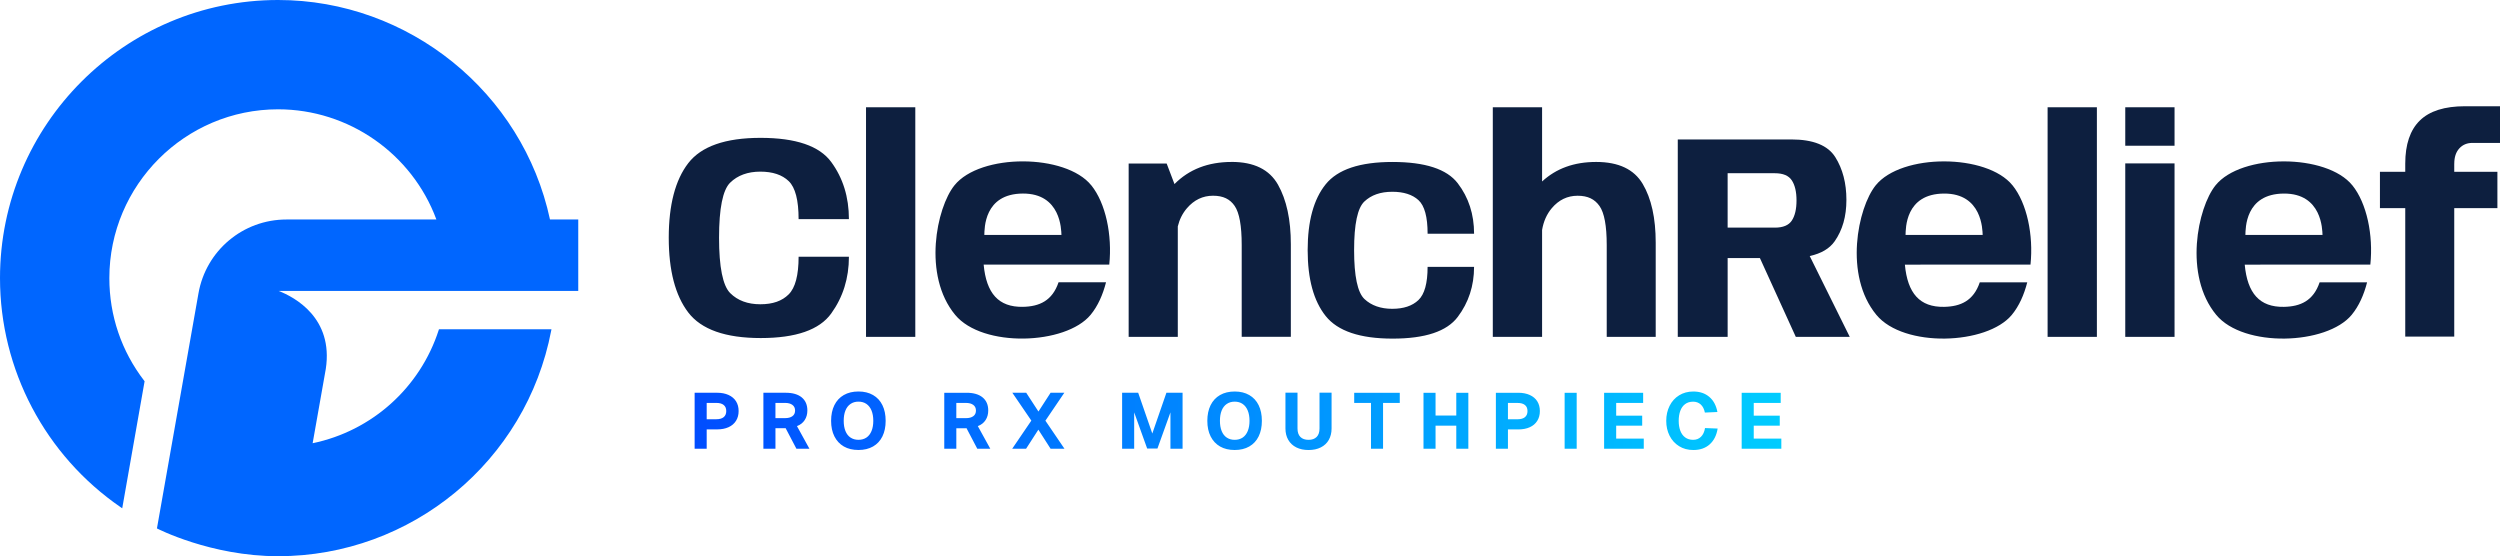
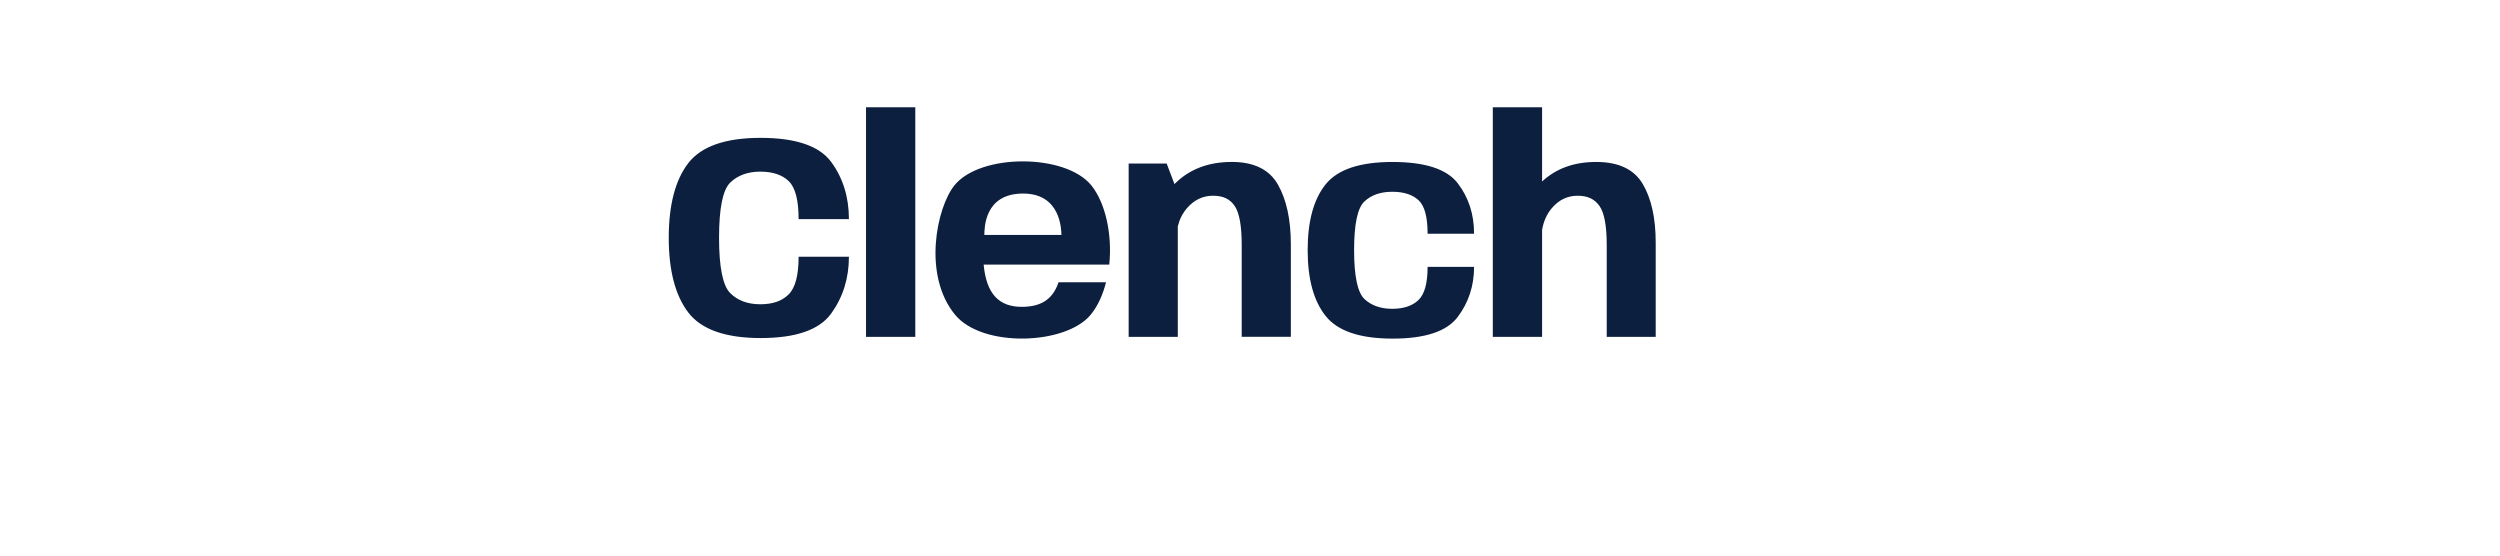
<svg xmlns="http://www.w3.org/2000/svg" id="Layer_1" data-name="Layer 1" viewBox="0 0 1920 427.16">
  <defs>
    <style>
      .cls-1 {
        fill: url(#linear-gradient);
      }

      .cls-1, .cls-2, .cls-3 {
        stroke-width: 0px;
      }

      .cls-2 {
        fill: #0d1f3f;
      }

      .cls-3 {
        fill: #06f;
      }
    </style>
    <linearGradient id="linear-gradient" x1="533.47" y1="323.12" x2="1368.07" y2="323.12" gradientUnits="userSpaceOnUse">
      <stop offset="0" stop-color="#004dff" />
      <stop offset="1" stop-color="#0cf" />
    </linearGradient>
  </defs>
  <g>
-     <path class="cls-1" d="m559.51,303.33c2.5,1.13,4.42,2.74,5.75,4.84,1.33,2.1,2,4.61,2,7.51s-.67,5.37-2,7.5c-1.33,2.14-3.25,3.78-5.75,4.91-2.5,1.13-5.45,1.69-8.84,1.69h-7.93v14.84h-9.26v-42.99h17.2c3.39,0,6.34.57,8.84,1.7Zm-3.72,17.04c1.31-1.07,1.97-2.63,1.97-4.69s-.66-3.61-1.97-4.66c-1.31-1.06-3.18-1.58-5.6-1.58h-7.45v12.53h7.45c2.42,0,4.29-.53,5.6-1.6Zm59.94-15.17c2.89,2.38,4.33,5.73,4.33,10.05,0,2.83-.69,5.29-2.06,7.39-1.37,2.1-3.35,3.64-5.93,4.61l9.57,17.38h-9.99l-8.29-15.81c-.16.05-.34.06-.54.06h-7.27v15.75h-9.26v-42.99h17.2c5.29,0,9.37,1.2,12.26,3.57Zm-7.17,14.44c1.37-.99,2.06-2.43,2.06-4.33s-.69-3.35-2.06-4.36c-1.37-1.01-3.23-1.51-5.57-1.51h-7.45v11.68h7.45c2.34,0,4.2-.49,5.57-1.48Zm39.51,23.26c-3.13-1.8-5.54-4.38-7.24-7.75-1.7-3.37-2.54-7.36-2.54-11.96s.84-8.65,2.51-12.02c1.67-3.37,4.09-5.97,7.24-7.78,3.15-1.81,6.9-2.72,11.26-2.72s8.05.91,11.2,2.72c3.15,1.82,5.55,4.41,7.2,7.78,1.66,3.37,2.48,7.38,2.48,12.02s-.83,8.59-2.48,11.96c-1.66,3.37-4.06,5.95-7.2,7.75-3.15,1.79-6.88,2.69-11.2,2.69s-8.1-.89-11.23-2.69Zm17.35-6.84c1.7-1.15,3-2.83,3.91-5.03.91-2.2,1.36-4.82,1.36-7.85s-.45-5.7-1.36-7.9c-.91-2.2-2.21-3.88-3.91-5.06-1.7-1.17-3.73-1.76-6.12-1.76s-4.37.59-6.09,1.76c-1.72,1.17-3.02,2.86-3.91,5.06-.89,2.2-1.33,4.83-1.33,7.9s.44,5.65,1.33,7.85c.89,2.2,2.19,3.88,3.91,5.03,1.72,1.15,3.74,1.72,6.09,1.72s4.42-.57,6.12-1.72Zm89.22-30.85c2.89,2.38,4.33,5.73,4.33,10.05,0,2.83-.69,5.29-2.06,7.39-1.37,2.1-3.35,3.64-5.93,4.61l9.57,17.38h-9.99l-8.29-15.81c-.16.05-.34.06-.54.06h-7.27v15.75h-9.26v-42.99h17.2c5.29,0,9.37,1.2,12.26,3.57Zm-7.17,14.44c1.37-.99,2.06-2.43,2.06-4.33s-.69-3.35-2.06-4.36c-1.37-1.01-3.23-1.51-5.57-1.51h-7.45v11.68h7.45c2.34,0,4.2-.49,5.57-1.48Zm69.93-18.01l-14.53,21.44,14.65,21.56h-10.66l-9.39-14.66-9.45,14.66h-10.66l14.71-21.62-14.59-21.38h10.66l9.39,14.42,9.32-14.42h10.54Zm56.73,0l10.84,31.3,10.84-31.3h12.41v42.99h-9.32v-27.92l-9.99,27.79h-7.87l-9.99-27.79v27.92h-9.26v-42.99h12.35Zm62.88,41.27c-3.13-1.8-5.54-4.38-7.24-7.75-1.7-3.37-2.54-7.36-2.54-11.96s.84-8.65,2.51-12.02c1.67-3.37,4.09-5.97,7.24-7.78,3.15-1.81,6.9-2.72,11.26-2.72s8.05.91,11.2,2.72c3.15,1.82,5.55,4.41,7.2,7.78,1.66,3.37,2.48,7.38,2.48,12.02s-.83,8.59-2.48,11.96c-1.66,3.37-4.06,5.95-7.2,7.75-3.15,1.79-6.88,2.69-11.2,2.69s-8.1-.89-11.23-2.69Zm17.35-6.84c1.7-1.15,3-2.83,3.91-5.03.91-2.2,1.36-4.82,1.36-7.85s-.45-5.7-1.36-7.9c-.91-2.2-2.21-3.88-3.91-5.06-1.7-1.17-3.73-1.76-6.12-1.76s-4.37.59-6.09,1.76c-1.72,1.17-3.02,2.86-3.91,5.06-.89,2.2-1.33,4.83-1.33,7.9s.44,5.65,1.33,7.85c.89,2.2,2.19,3.88,3.91,5.03,1.72,1.15,3.74,1.72,6.09,1.72s4.42-.57,6.12-1.72Zm66.15,1.79c-1.43,2.5-3.48,4.42-6.15,5.75-2.66,1.34-5.79,2-9.38,2s-6.72-.66-9.39-2c-2.66-1.33-4.72-3.25-6.18-5.75-1.45-2.5-2.18-5.43-2.18-8.79v-27.48h9.26v27.48c0,2.87.74,5.04,2.21,6.51,1.47,1.48,3.56,2.21,6.27,2.21s4.73-.74,6.21-2.21c1.47-1.47,2.21-3.64,2.21-6.51v-27.48h9.26v27.48c0,3.36-.72,6.28-2.15,8.79Zm54.52-28.4h-12.84v35.18h-9.26v-35.18h-12.9v-7.81h35v7.81Zm18.22-7.81h9.26v20.41l-4.12-2.91h24.16l-4.12,2.91v-20.41h9.26v42.99h-9.26v-20.59l4.12,2.85h-24.16l4.12-2.85v20.59h-9.26v-42.99Zm81.62,1.7c2.5,1.13,4.42,2.74,5.75,4.84,1.33,2.1,2,4.61,2,7.51s-.67,5.37-2,7.5c-1.33,2.14-3.25,3.78-5.75,4.91-2.5,1.13-5.45,1.69-8.84,1.69h-7.93v14.84h-9.26v-42.99h17.2c3.39,0,6.34.57,8.84,1.7Zm-3.72,17.04c1.31-1.07,1.97-2.63,1.97-4.69s-.66-3.61-1.97-4.66c-1.31-1.06-3.18-1.58-5.6-1.58h-7.45v12.53h7.45c2.42,0,4.29-.53,5.6-1.6Zm39.75-18.74v42.99h-9.26v-42.99h9.26Zm51.04,0v7.81h-20.71v9.75h19.98v7.69h-19.98v9.93h21.19v7.81h-30.46v-42.99h29.97Zm51.07,39.66c-3.25,2.87-7.42,4.3-12.5,4.3-4.16,0-7.81-.97-10.96-2.94-3.15-1.96-5.58-4.63-7.3-8.02-1.72-3.39-2.57-7.21-2.57-11.45s.86-8.07,2.57-11.5c1.71-3.43,4.15-6.12,7.3-8.08,3.15-1.96,6.8-2.94,10.96-2.94,4.92,0,9,1.37,12.23,4.12,3.23,2.74,5.31,6.62,6.24,11.62l-9.63.43c-.53-2.66-1.57-4.72-3.15-6.18-1.57-1.45-3.53-2.18-5.87-2.18-2.46,0-4.52.63-6.18,1.88-1.66,1.25-2.89,2.98-3.69,5.2-.81,2.22-1.21,4.76-1.21,7.63s.4,5.34,1.21,7.54c.81,2.2,2.05,3.92,3.72,5.17,1.67,1.25,3.72,1.88,6.15,1.88s4.43-.78,6.02-2.33c1.59-1.55,2.63-3.78,3.12-6.7l9.69.37c-.85,5.25-2.9,9.31-6.15,12.17Zm54.58-39.66v7.81h-20.71v9.75h19.98v7.69h-19.98v9.93h21.19v7.81h-30.46v-42.99h29.97Z" />
    <g>
      <path class="cls-2" d="m560.76,140.28c-5.69,5.65-8.53,19.75-8.53,42.29s2.86,36.88,8.59,42.56c5.73,5.69,13.42,8.54,23.08,8.54s16.7-2.52,21.79-7.58c5.09-5.05,7.64-14.69,7.64-28.92h38.64c0,16.48-4.53,31-13.59,43.58-9.06,12.58-27.11,18.87-54.14,18.87s-45.65-6.55-55.65-19.65c-10-13.1-14.99-32.24-14.99-57.39s5-44.33,14.99-57.28c10-12.95,28.51-19.43,55.54-19.43s45.19,6.18,54.25,18.53c9.06,12.35,13.59,27,13.59,43.91h-38.64c0-14.6-2.53-24.33-7.58-29.2-5.05-4.87-12.34-7.3-21.84-7.3s-17.45,2.83-23.14,8.48Zm508.46,7c8.78,0,15.51,2.15,20.18,6.44,4.67,4.29,7,12.88,7,25.77h35.69c0-14.93-4.19-27.85-12.55-38.75-8.37-10.9-25.07-16.35-50.11-16.35s-42.07,5.72-51.3,17.14c-9.23,11.43-13.85,28.28-13.85,50.55s4.62,39.08,13.85,50.64c9.23,11.56,26.37,17.34,51.4,17.34s41.63-5.55,50-16.65c8.37-11.1,12.55-23.91,12.55-38.45h-35.69c0,12.55-2.35,21.06-7.06,25.52-4.7,4.46-11.41,6.69-20.13,6.69s-16.03-2.51-21.32-7.53c-5.29-5.02-7.93-17.54-7.93-37.56s2.63-32.33,7.88-37.31c5.26-4.99,12.38-7.48,21.37-7.48Zm-404.12,111.43h37.85V82.38h-37.85v176.33Zm280.78-134.33c-18.04,0-32.67,5.67-43.88,16.99l-5.99-15.76h-29.2v133.09h37.74v-84.83c1.3-5.36,3.64-10.02,7.02-13.95,5.5-6.4,12.19-9.6,20.05-9.6s13.03,2.62,16.62,7.86c3.59,5.24,5.39,15.24,5.39,29.98v70.53h37.74v-71.09c0-18.87-3.3-34.12-9.88-45.77-6.59-11.64-18.46-17.47-35.6-17.47Zm315.71,16.85c-6.66-11.23-18.57-16.85-35.71-16.85s-30.74,5.05-41.56,15v-57h-37.85v176.33h37.85v-82.09c1.1-6.53,3.55-12.1,7.41-16.69,5.39-6.4,12.02-9.6,19.88-9.6s13.08,2.62,16.79,7.86c3.71,5.24,5.56,15.24,5.56,29.98v70.53h37.62v-72.33c0-18.87-3.33-33.92-10-45.15Zm-423.45,1.12c11.06,13.75,16.14,38.15,13.78,60.86l-96.47.02c2.03,22.02,11.42,32.77,30.12,32.42,12.66-.23,22.61-4.66,27.4-18.85h36.46c-2.42,9.5-6.25,18.23-11.86,25.01-19.12,23.11-82.95,25.44-104,0-25.14-30.39-14.31-82.36-.56-99.45,19.86-24.69,85.46-24.44,105.12,0Zm-22.95,38.07c-.16-3.98-.41-31.89-29.61-31.77-30.05.11-29.44,27.17-29.62,31.77h59.23Z" />
-       <path class="cls-2" d="m1884.86,125.69v6.23h33.14v27.91h-33.14v98.68h-37.63v-98.68h-19.44v-27.91h19.44v-6.23c0-14.79,3.74-25.83,11.22-33.14,7.47-7.31,19.02-10.96,34.64-10.96h26.92v28.16h-21.18c-4.15,0-7.52,1.41-10.09,4.23-2.58,2.83-3.86,6.73-3.86,11.71Zm-495.01,70.93l30.76,62.09h-41.44l-27.57-60.54h-24.77v60.54h-38.3V107.09h87.16c16.85,0,28.11,4.53,33.81,13.59,5.69,9.06,8.54,19.99,8.54,32.8s-3,23.17-8.99,31.79c-3.94,5.66-10.37,9.42-19.19,11.36Zm-10.13-42.69c0-6.59-1.2-11.72-3.59-15.39-2.4-3.67-6.74-5.5-13.03-5.5h-36.28v41.78h36.28c6.29,0,10.63-1.81,13.03-5.45,2.39-3.63,3.59-8.78,3.59-15.44Zm192.84,104.79h37.85V82.38h-37.85v176.33Zm59.64-146.79h37.85v-29.54h-37.85v29.54Zm0,146.79h37.85V125.51h-37.85v133.2Zm-86.56-116.36c11.06,13.75,16.14,38.15,13.78,60.86l-96.47.02c2.03,22.02,11.42,32.77,30.12,32.42,12.66-.23,22.61-4.66,27.4-18.85h36.46c-2.42,9.5-6.25,18.23-11.86,25.01-19.12,23.11-82.95,25.44-104,0-25.14-30.39-14.31-82.36-.56-99.45,19.86-24.69,85.46-24.44,105.12,0Zm-22.95,38.07c-.16-3.98-.41-31.89-29.61-31.77-30.05.11-29.44,27.17-29.62,31.77h59.23Zm283.95-38.07c11.06,13.75,16.14,38.15,13.78,60.86l-96.47.02c2.03,22.02,11.42,32.77,30.12,32.42,12.66-.23,22.61-4.66,27.4-18.85h36.46c-2.42,9.5-6.25,18.23-11.86,25.01-19.12,23.11-82.95,25.44-104,0-25.14-30.39-14.31-82.36-.56-99.45,19.86-24.69,85.46-24.44,105.12,0Zm-22.95,38.07c-.16-3.98-.41-31.89-29.61-31.77-30.05.11-29.44,27.17-29.62,31.77h59.23Z" />
    </g>
  </g>
-   <path class="cls-3" d="m422.39,168.57C401.43,70.85,313.73,0,213.58,0,95.81,0,0,95.81,0,213.58,0,283.91,34.69,349.72,92.78,389.62l1.09.75,17.18-97.57-.23-.3c-17.56-22.81-26.84-50.1-26.84-78.91,0-71.48,58.14-129.64,129.6-129.64,54.15,0,102.82,33.97,121.57,84.62h-115.14c-33.39,0-61.81,23.86-67.59,56.74l-31.89,180.52s41.21,21.34,93.06,21.34c102.36,0,190.56-72.87,209.74-173.26l.19-1.01h-86.4l-.19.59c-14.32,44.31-51.35,77.48-96.82,86.91l10.1-57.08c5.99-39.2-23.99-55.1-36.14-59.86h230.03v-54.89h-21.71Z" />
</svg>